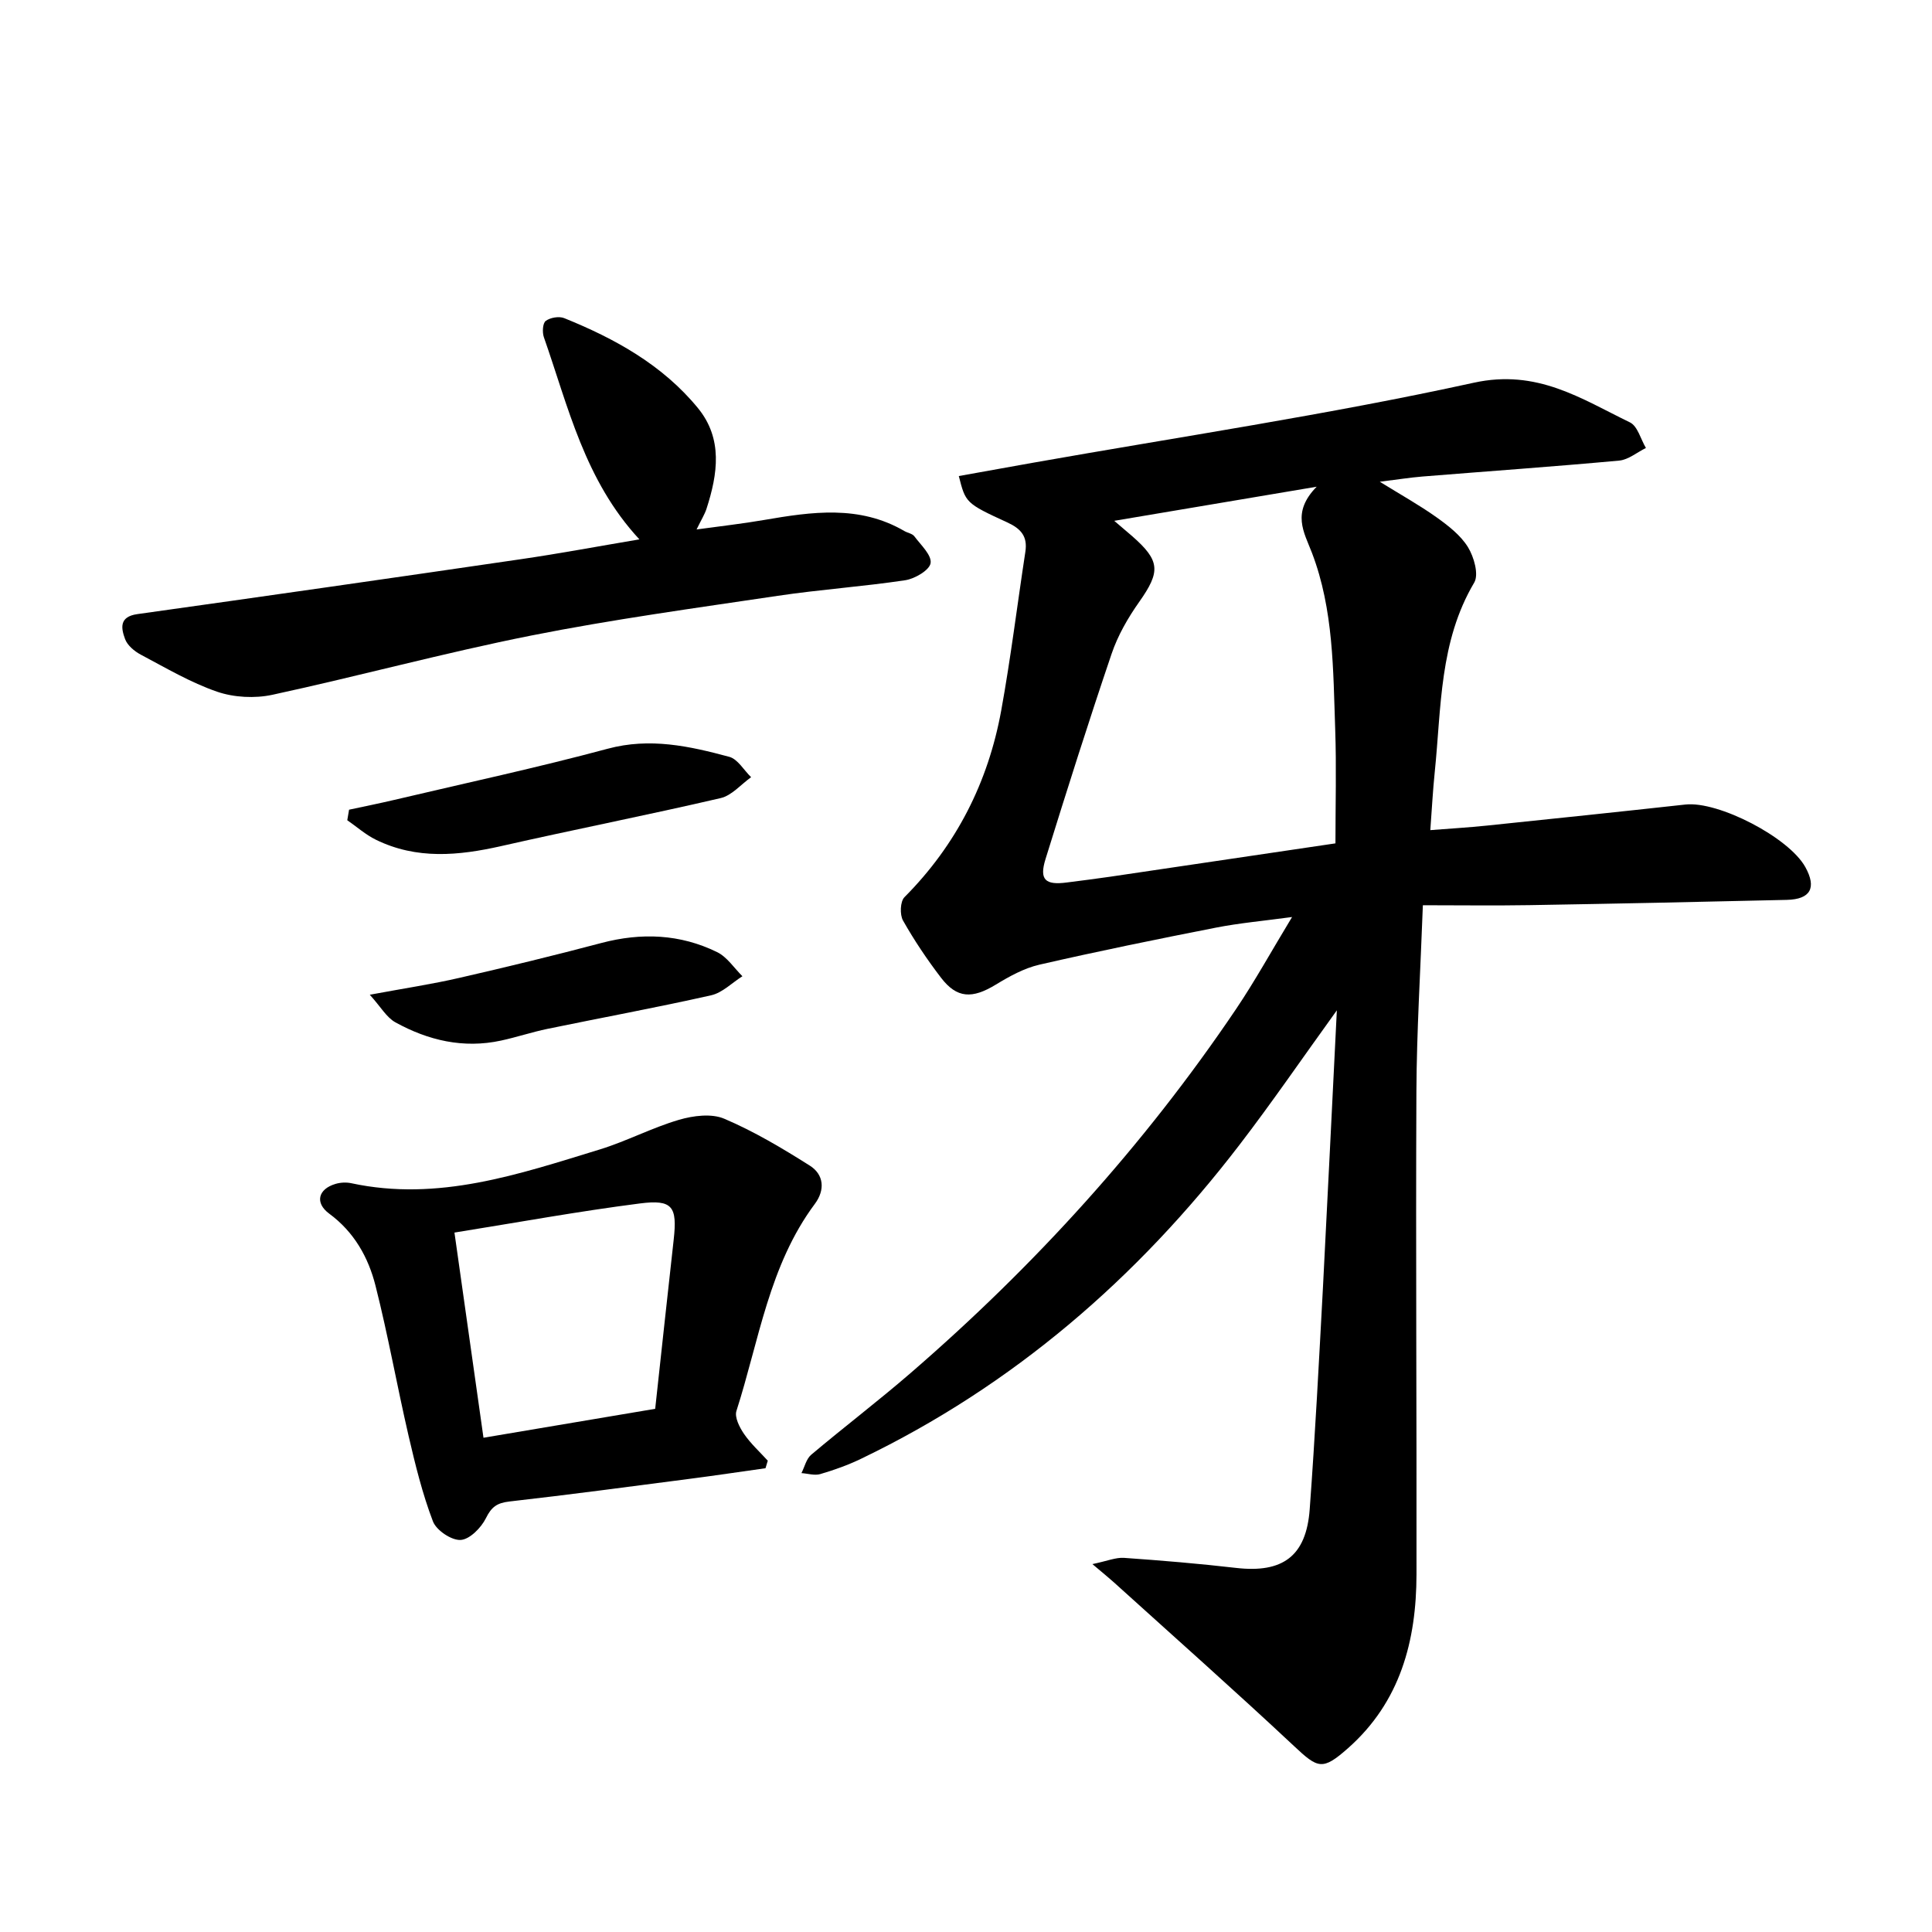
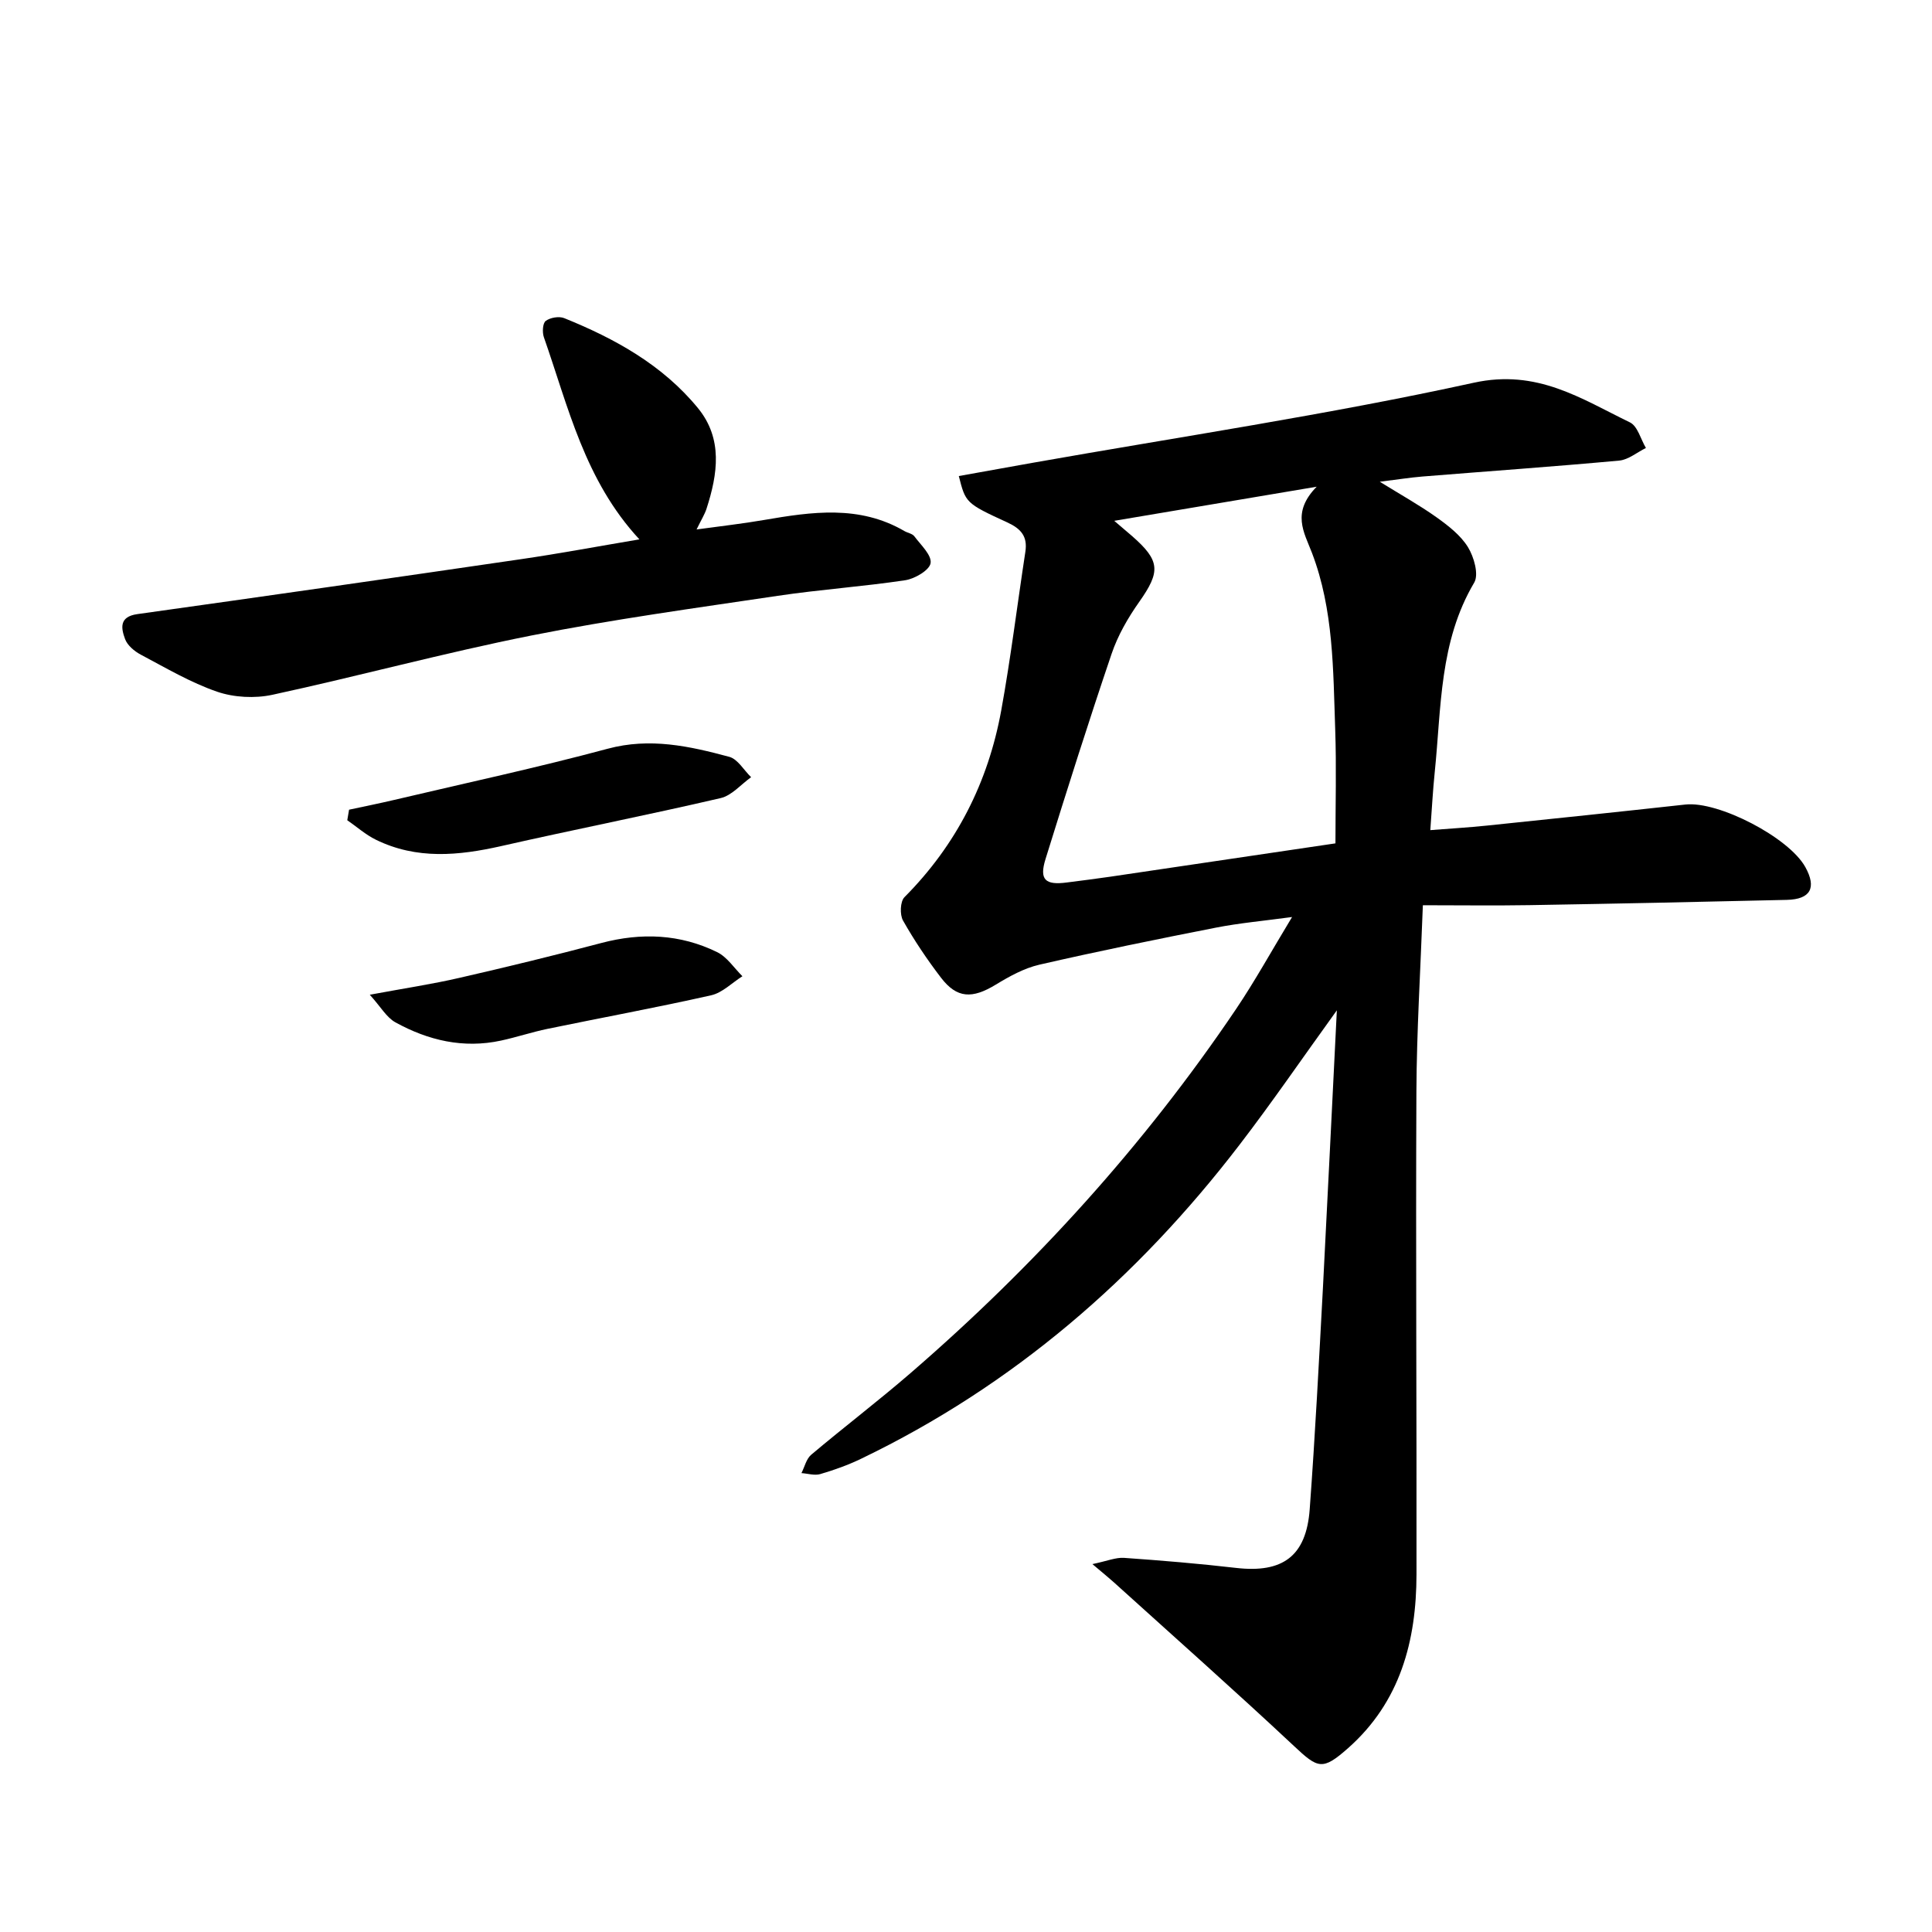
<svg xmlns="http://www.w3.org/2000/svg" enable-background="new 0 0 400 400" viewBox="0 0 400 400">
  <path d="m276.78 209.18c-7.22 10-13.46 19.13-20.19 27.89-21.16 27.59-46.84 49.81-78.33 64.96-2.7 1.3-5.55 2.32-8.42 3.16-1.18.35-2.6-.11-3.91-.2.66-1.29 1-2.94 2.02-3.8 6.78-5.72 13.85-11.1 20.56-16.9 25.68-22.2 48.35-47.15 67.36-75.31 3.96-5.87 7.39-12.11 11.64-19.12-5.9.8-10.86 1.24-15.73 2.19-12.23 2.4-24.45 4.89-36.6 7.68-3.16.73-6.21 2.42-9.02 4.13-4.86 2.96-8.04 2.87-11.33-1.43-2.88-3.76-5.54-7.72-7.87-11.84-.69-1.22-.59-3.95.3-4.84 10.75-10.81 17.32-23.78 20.03-38.64 1.98-10.89 3.32-21.91 5-32.86.49-3.19-.89-4.78-3.76-6.1-8.67-3.97-8.61-4.1-10.02-9.59 5.07-.91 10.12-1.82 15.16-2.72 30.51-5.4 61.21-9.97 91.46-16.6 13.12-2.88 22.19 3.29 32.33 8.21 1.59.77 2.23 3.48 3.31 5.3-1.84.9-3.62 2.43-5.53 2.61-13.57 1.25-27.17 2.2-40.75 3.3-2.67.22-5.32.65-8.82 1.08 4.38 2.71 8.21 4.84 11.76 7.37 2.42 1.73 4.97 3.7 6.49 6.16 1.25 2.03 2.29 5.67 1.3 7.35-7.24 12.22-6.8 25.88-8.17 39.21-.39 3.78-.59 7.58-.92 12.04 4.02-.32 7.87-.54 11.71-.94 13.71-1.42 27.41-2.85 41.11-4.36 6.81-.75 21.43 6.8 24.83 12.96 2.36 4.27 1.09 6.66-3.83 6.78-17.76.42-35.51.79-53.27 1.09-7.24.12-14.49.02-22.09.02-.5 13.63-1.28 26.12-1.34 38.61-.15 33.3.07 66.61.02 99.91-.02 13.78-3.35 26.42-14.16 35.99-5.31 4.7-6.23 4.23-11.2-.43-12.26-11.48-24.83-22.62-37.29-33.89-1.03-.93-2.11-1.8-4.45-3.78 3.05-.63 4.83-1.41 6.56-1.29 7.74.54 15.48 1.19 23.19 2.08 9.64 1.11 14.52-2.41 15.24-12.14 1.13-15.34 1.92-30.7 2.75-46.06.97-18.66 1.87-37.33 2.87-57.24zm-46.09-101.35c1.8 1.54 2.76 2.34 3.7 3.16 5.84 5.11 5.9 7.34 1.49 13.6-2.34 3.31-4.45 6.97-5.74 10.79-4.78 14.09-9.27 28.28-13.68 42.49-1.32 4.26-.06 5.43 4.41 4.84 2.98-.39 5.96-.75 8.94-1.19 15.45-2.28 30.9-4.57 46.68-6.91 0-8.07.22-15.83-.05-23.58-.43-12.33-.32-24.79-4.81-36.56-1.64-4.29-4.3-8.31.97-13.7-14.81 2.49-27.81 4.68-41.91 7.06z" />
-   <path d="m158.49 303.98c-5.27.74-10.53 1.53-15.8 2.21-12.4 1.61-24.79 3.27-37.22 4.68-2.54.29-3.71 1.1-4.86 3.44-.98 1.99-3.37 4.42-5.25 4.52-1.9.1-5.03-2-5.73-3.86-2.18-5.71-3.65-11.72-5.04-17.7-2.39-10.33-4.24-20.79-6.84-31.06-1.48-5.87-4.42-11.13-9.58-14.93-3.04-2.24-2.31-5.11 1.31-6.17 1.01-.3 2.21-.36 3.24-.14 17.99 3.87 34.69-1.85 51.43-6.98 5.57-1.71 10.82-4.5 16.41-6.14 2.95-.87 6.76-1.36 9.41-.22 6.16 2.62 12.01 6.11 17.69 9.7 2.94 1.86 3.19 5.05 1.04 7.93-9.49 12.74-11.55 28.3-16.23 42.86-.42 1.3.64 3.39 1.56 4.74 1.39 2.03 3.26 3.73 4.93 5.56-.15.52-.31 1.04-.47 1.56zm-22.84-12.3c1.31-12.04 2.55-23.53 3.83-35.02.76-6.83-.21-8.37-6.98-7.5-12.67 1.62-25.25 3.92-38.41 6.03 2.03 14.38 4.01 28.35 6.01 42.48 12.17-2.05 23.68-3.99 35.55-5.99z" />
  <path d="m132.38 111.67c-11.34-12.23-14.72-27.44-19.78-41.86-.35-1.01-.25-2.89.39-3.37.93-.69 2.75-1.01 3.83-.57 10.53 4.25 20.37 9.7 27.68 18.62 5.2 6.35 4.1 13.64 1.78 20.83-.38 1.18-1.07 2.25-2.06 4.3 5.13-.71 9.56-1.2 13.94-1.96 9.9-1.7 19.74-3.15 29.07 2.28.68.4 1.65.53 2.07 1.09 1.34 1.79 3.63 3.91 3.37 5.56-.23 1.46-3.26 3.24-5.25 3.54-8.76 1.32-17.64 1.92-26.41 3.23-17.06 2.54-34.17 4.87-51.07 8.23-17.95 3.57-35.65 8.39-53.55 12.26-3.63.78-7.94.56-11.44-.64-5.49-1.89-10.61-4.92-15.78-7.66-1.33-.7-2.8-1.93-3.28-3.25-.81-2.2-1.28-4.61 2.52-5.15 26.48-3.71 52.94-7.5 79.4-11.37 7.98-1.16 15.9-2.65 24.57-4.11z" />
  <path d="m72.27 167.64c3.12-.67 6.25-1.3 9.36-2.03 14.74-3.48 29.56-6.66 44.18-10.59 8.76-2.36 16.95-.54 25.17 1.67 1.76.47 3.03 2.77 4.53 4.22-2.1 1.49-4 3.8-6.32 4.33-15.09 3.51-30.3 6.5-45.41 9.93-8.84 2-17.52 2.82-25.95-1.31-2.13-1.04-3.96-2.68-5.93-4.04.13-.73.25-1.46.37-2.18z" />
  <path d="m76.56 205.95c7.22-1.34 12.95-2.2 18.58-3.5 9.82-2.25 19.61-4.63 29.35-7.21 8.28-2.19 16.32-1.87 23.99 1.89 2.06 1.01 3.51 3.29 5.23 4.99-2.16 1.36-4.15 3.43-6.5 3.95-11.23 2.53-22.56 4.61-33.84 6.94-3.24.67-6.39 1.73-9.63 2.43-7.79 1.69-15.1-.03-21.9-3.79-1.83-1.02-3.03-3.22-5.28-5.7z" />
</svg>